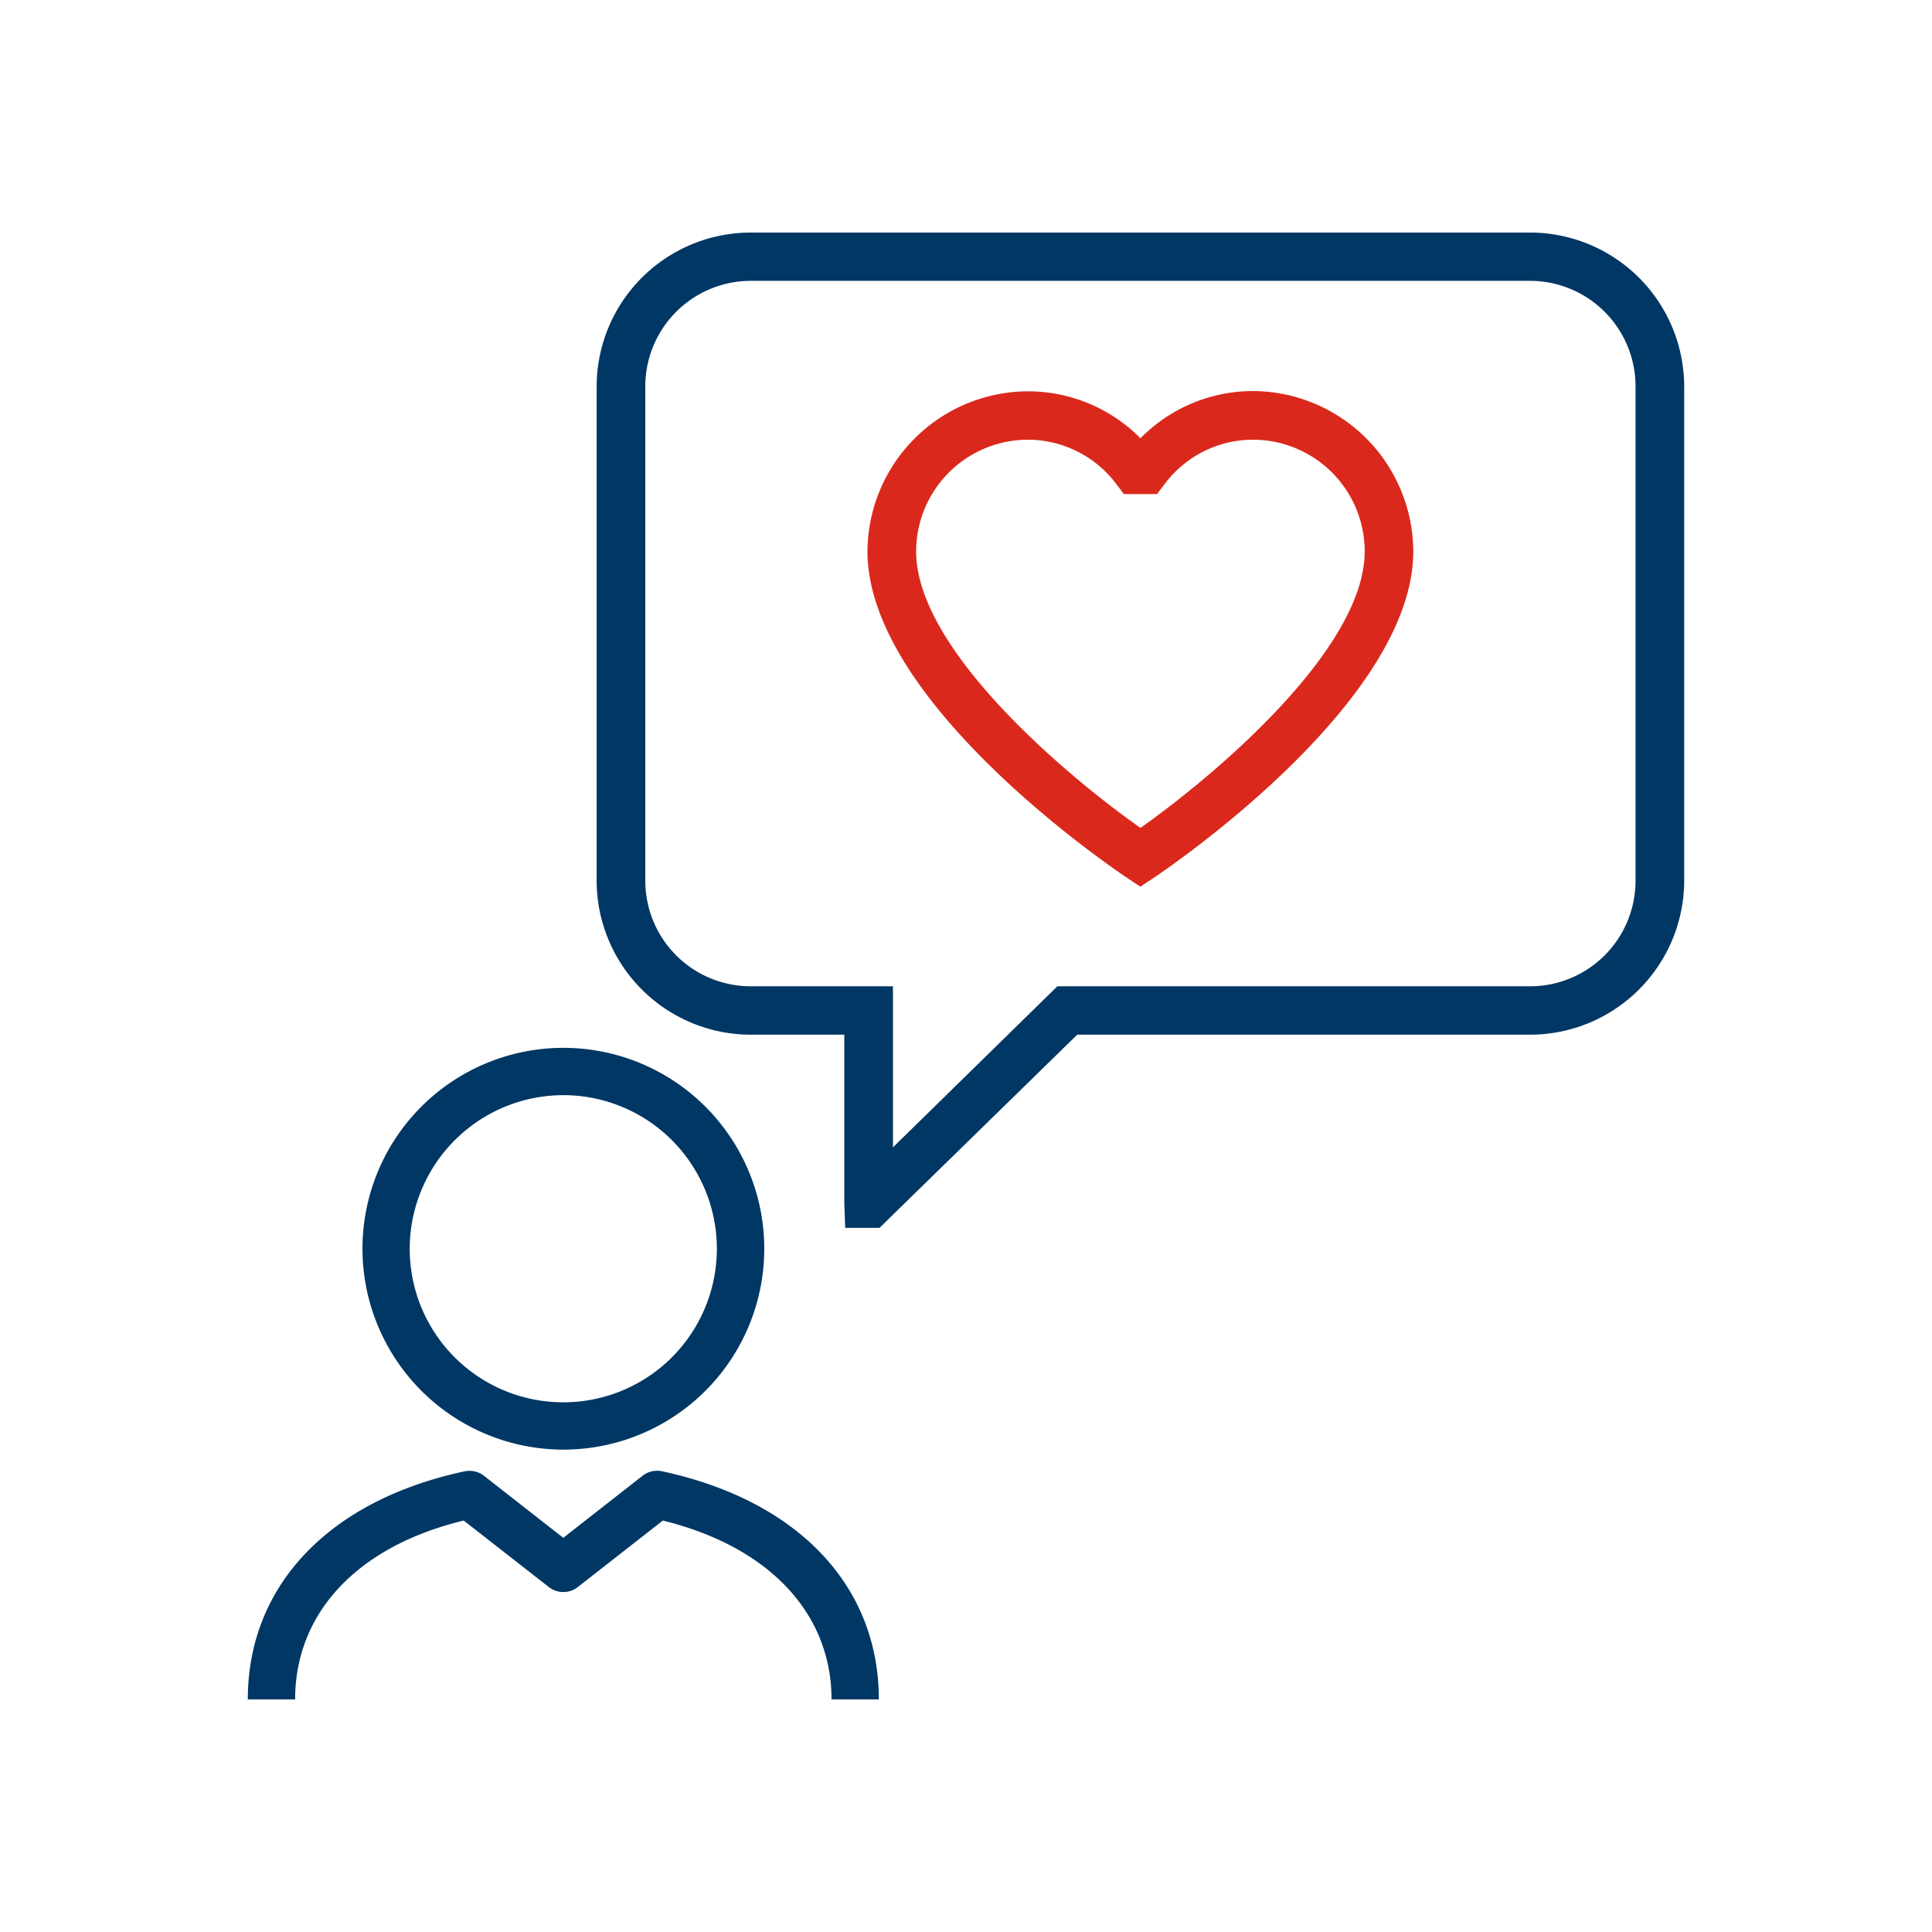
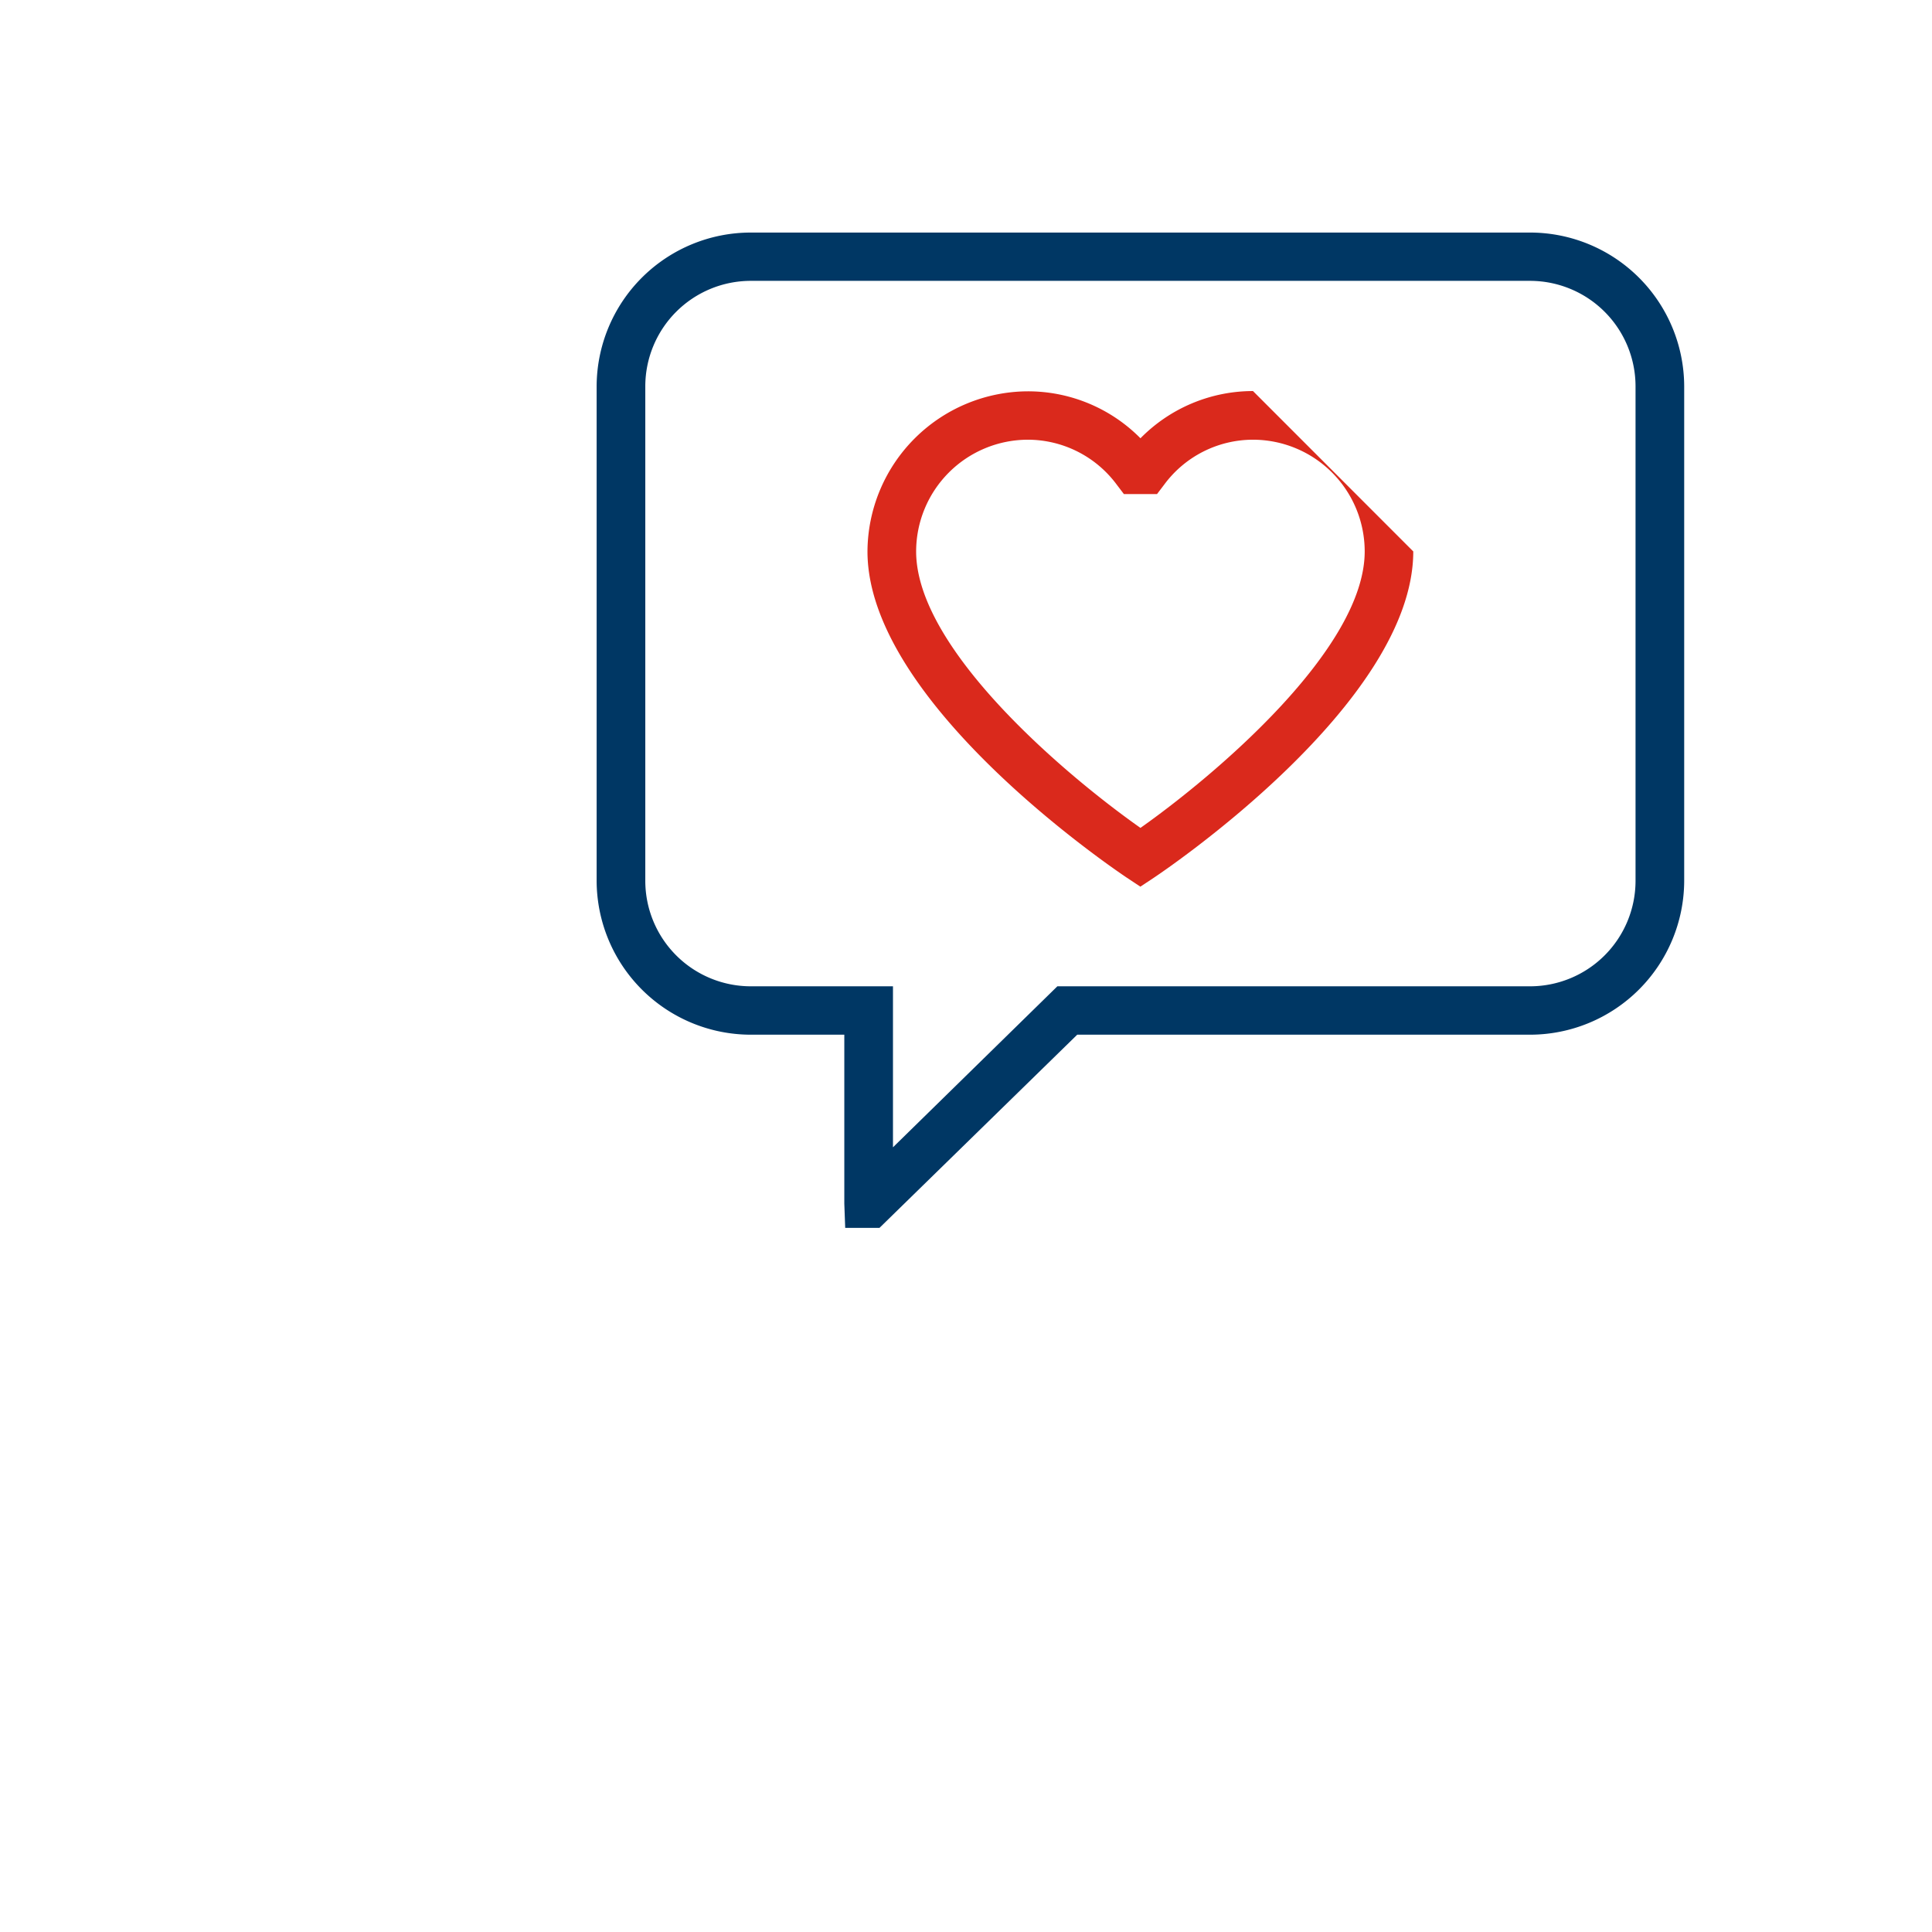
<svg xmlns="http://www.w3.org/2000/svg" xmlns:ns1="http://sodipodi.sourceforge.net/DTD/sodipodi-0.dtd" xmlns:ns2="http://www.inkscape.org/namespaces/inkscape" id="Layer_3" data-name="Layer 3" viewBox="0 0 90 216" height="90" version="1.1" ns1:docname="idea_icon.svg" width="90" ns2:version="1.1.1 (3bf5ae0d25, 2021-09-20)">
  <defs id="defs13">
    <style id="style826">.cls-1{fill:#003764;}.cls-2{fill:#da291c;}</style>
  </defs>
  <ns1:namedview pagecolor="#ffffff" bordercolor="#666666" borderopacity="1" objecttolerance="10" gridtolerance="10" guidetolerance="10" ns2:pageopacity="0" ns2:pageshadow="2" ns2:window-width="1920" ns2:window-height="1011" id="namedview11" showgrid="false" ns2:zoom="2.8310185" ns2:cx="52.984465" ns2:cy="93.252658" ns2:window-x="0" ns2:window-y="32" ns2:window-maximized="1" ns2:current-layer="g844" ns2:pagecheckerboard="0" />
  <g id="g844" transform="translate(-38.365,-21)">
    <path d="M 146.44,47 H 59.3 A 17.24,17.24 0 0 0 42.07,64.19 v 55.26 a 17.25,17.25 0 0 0 17.23,17.23 h 10.46 v 18.88 l 0.1,2.72 h 3.83 l 22.11,-21.6 h 50.64 a 17.25,17.25 0 0 0 17.22,-17.23 V 64.19 A 17.24,17.24 0 0 0 146.44,47 Z m 11.78,72.48 a 11.8,11.8 0 0 1 -11.78,11.79 H 93.58 l -18.38,18 v -18 H 59.3 A 11.8,11.8 0 0 1 47.51,119.48 V 64.19 A 11.8,11.8 0 0 1 59.3,52.4 h 87.14 a 11.8,11.8 0 0 1 11.78,11.79 z" fill="#cc2127" id="path2" style="fill:#003764;fill-opacity:1" />
-     <path d="M 115.45,64.72 A 17.65,17.65 0 0 0 102.87,70 17.69,17.69 0 0 0 90.28,64.75 18,18 0 0 0 72.35,82.65 c 0,17 27.83,35.69 29,36.48 l 1.51,1 1.51,-1 c 1.18,-0.79 29,-19.51 29,-36.48 A 18,18 0 0 0 115.45,64.72 Z m -12.58,48.84 C 94.67,107.79 77.79,93.62 77.79,82.65 a 12.51,12.51 0 0 1 12.49,-12.49 12.38,12.38 0 0 1 9.92,5 l 0.82,1.08 h 3.7 l 0.82,-1.08 a 12.35,12.35 0 0 1 9.91,-5 12.5,12.5 0 0 1 12.49,12.49 c 0,10.95 -16.88,25.13 -25.07,30.91 z" fill="#cc2127" id="path4" style="fill:#da291c;fill-opacity:1" />
-     <path d="m 49.39,185.49 a 2.63,2.63 0 0 0 -2.18,0.5 l -8.87,6.94 -8.86,-6.93 a 2.65,2.65 0 0 0 -2.19,-0.5 C 12.13,188.75 3.07,198.28 3.07,211 h 5.29 c 0,-9.71 7,-17.14 18.85,-20 l 9.51,7.43 a 2.63,2.63 0 0 0 3.25,0 l 9.5,-7.43 c 11.84,2.91 18.86,10.34 18.86,20 h 5.29 c 0,-12.72 -9.06,-22.25 -24.23,-25.51 z" fill="#cc2127" id="path6" style="fill:#003764;fill-opacity:1" />
-     <path d="m 38.34,183.07 a 22.46,22.46 0 1 0 -22.45,-22.46 22.48,22.48 0 0 0 22.45,22.46 z m 0,-39.63 a 17.17,17.17 0 1 1 -17.17,17.17 17.2,17.2 0 0 1 17.17,-17.17 z" fill="#cc2127" id="path8" style="fill:#003764;fill-opacity:1" />
+     <path d="M 115.45,64.72 A 17.65,17.65 0 0 0 102.87,70 17.69,17.69 0 0 0 90.28,64.75 18,18 0 0 0 72.35,82.65 c 0,17 27.83,35.69 29,36.48 l 1.51,1 1.51,-1 c 1.18,-0.79 29,-19.51 29,-36.48 Z m -12.58,48.84 C 94.67,107.79 77.79,93.62 77.79,82.65 a 12.51,12.51 0 0 1 12.49,-12.49 12.38,12.38 0 0 1 9.92,5 l 0.82,1.08 h 3.7 l 0.82,-1.08 a 12.35,12.35 0 0 1 9.91,-5 12.5,12.5 0 0 1 12.49,12.49 c 0,10.95 -16.88,25.13 -25.07,30.91 z" fill="#cc2127" id="path4" style="fill:#da291c;fill-opacity:1" />
  </g>
</svg>